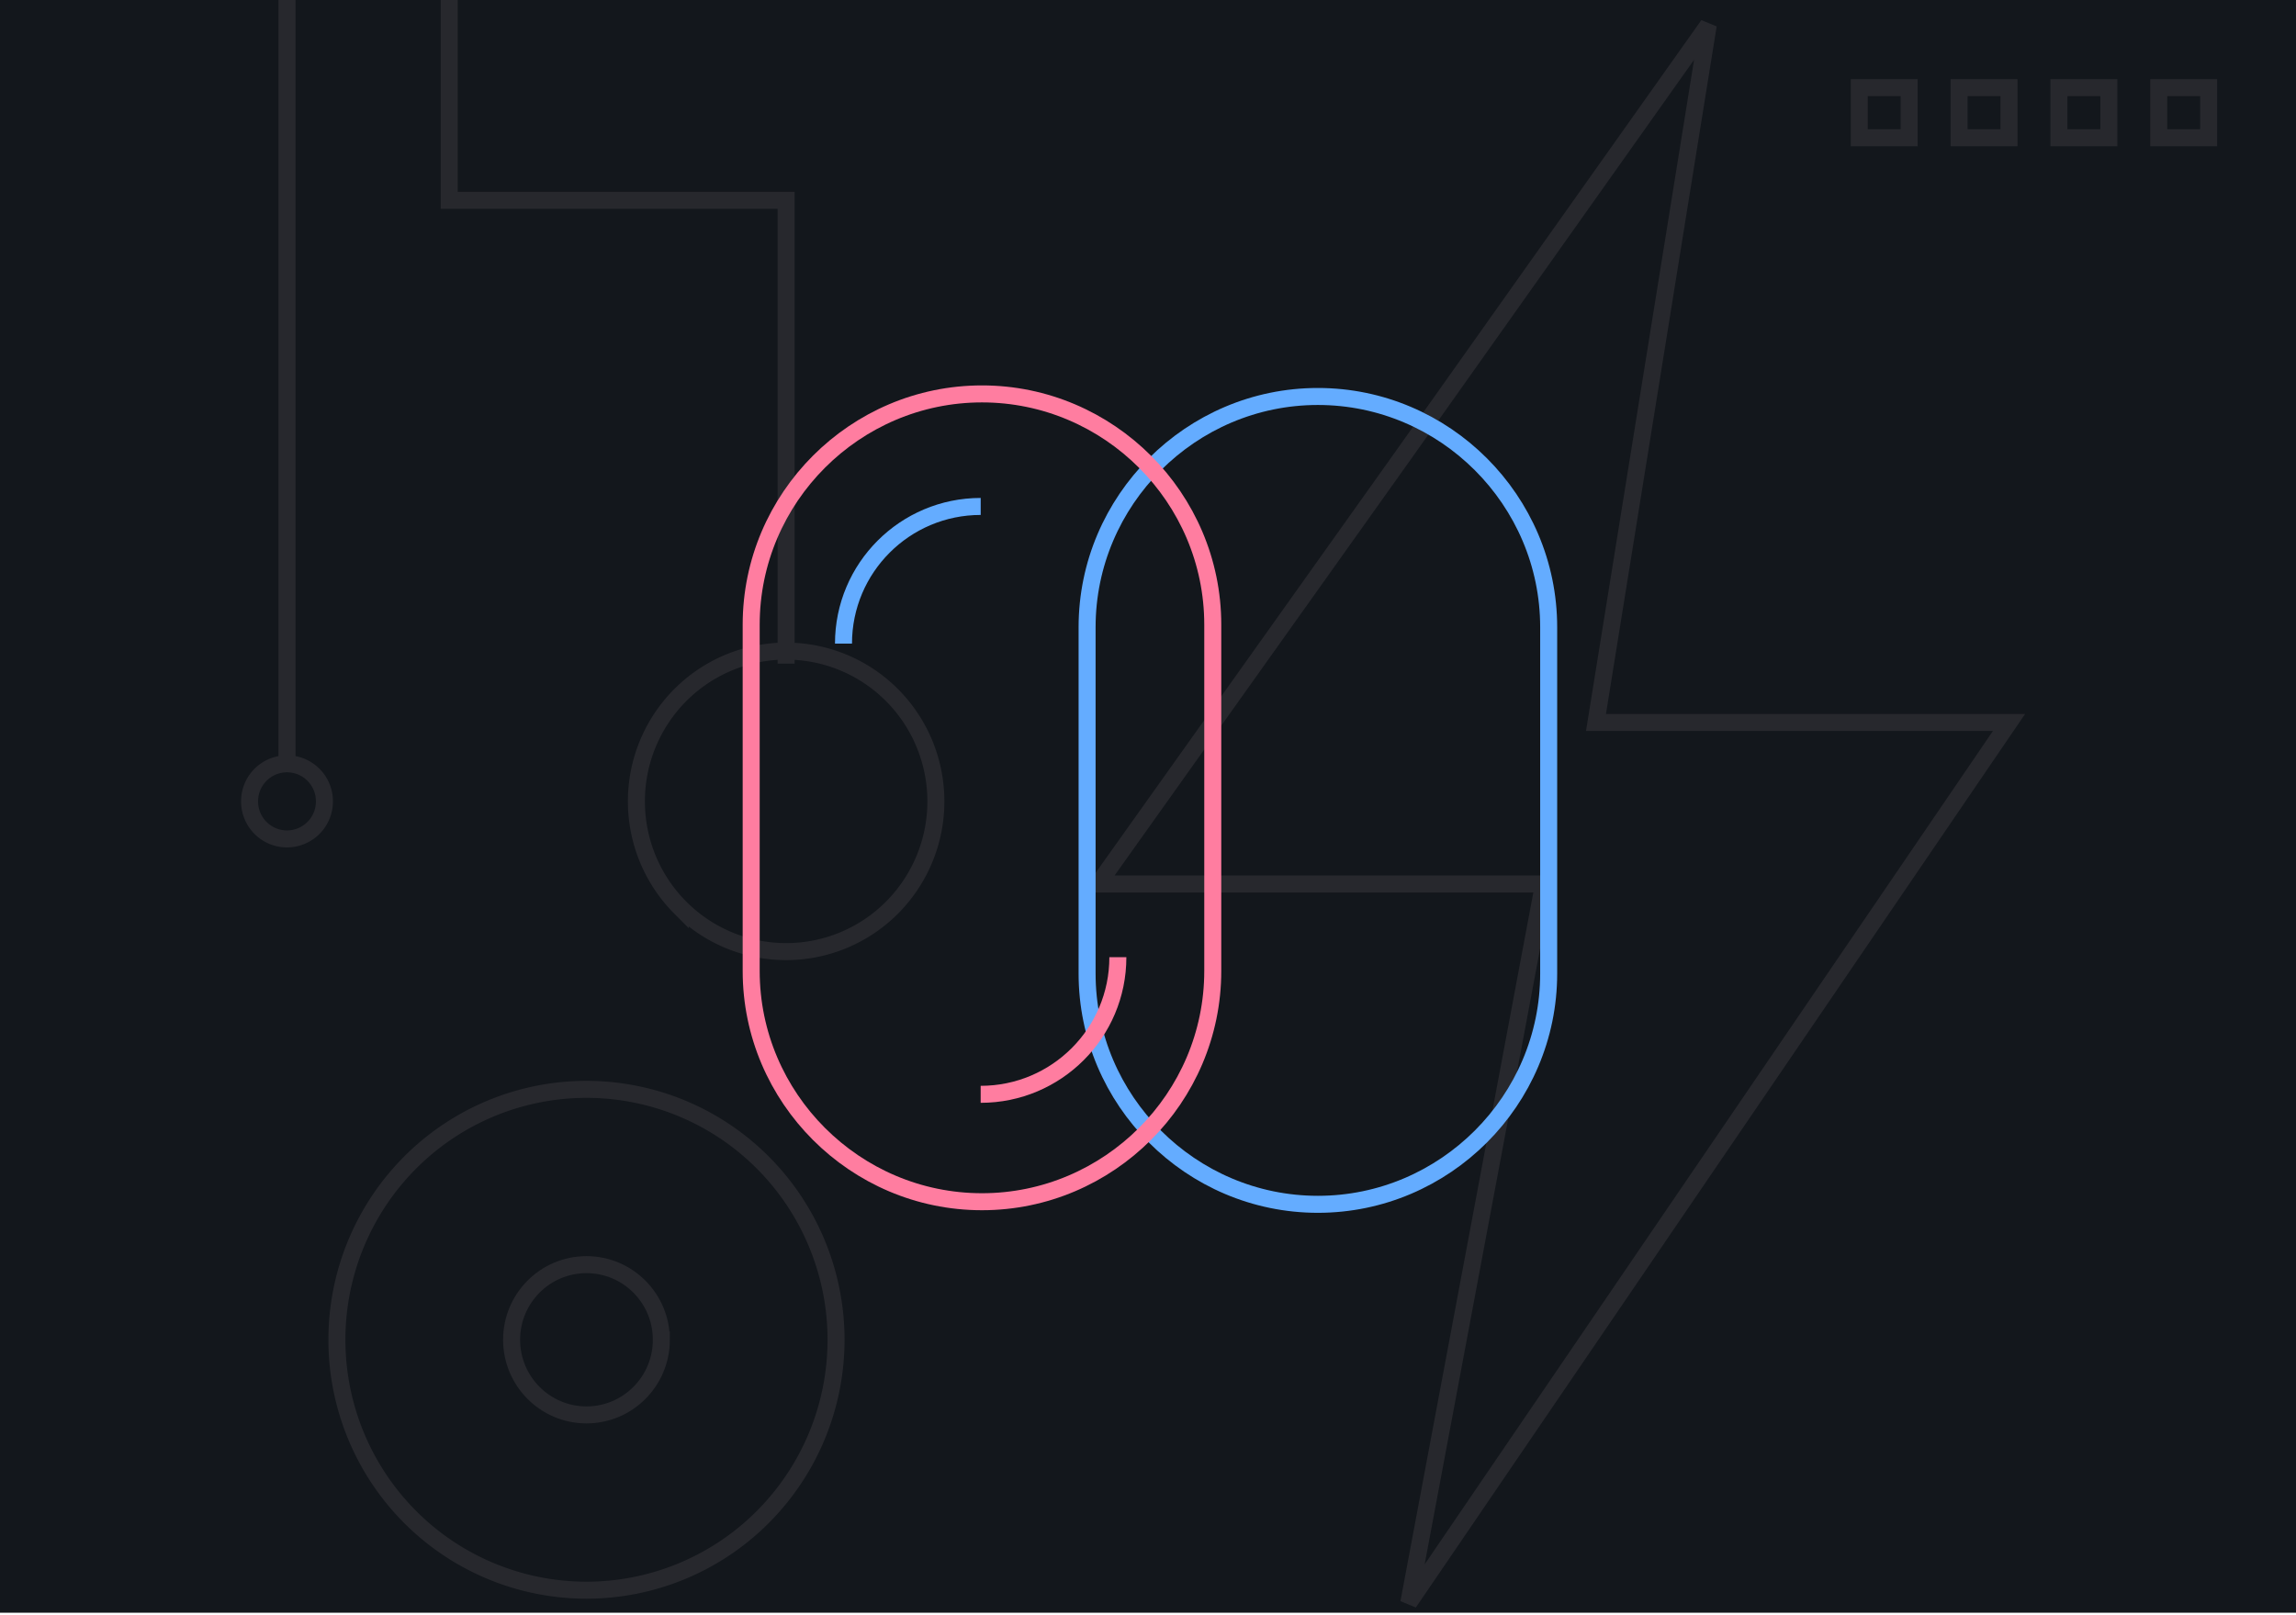
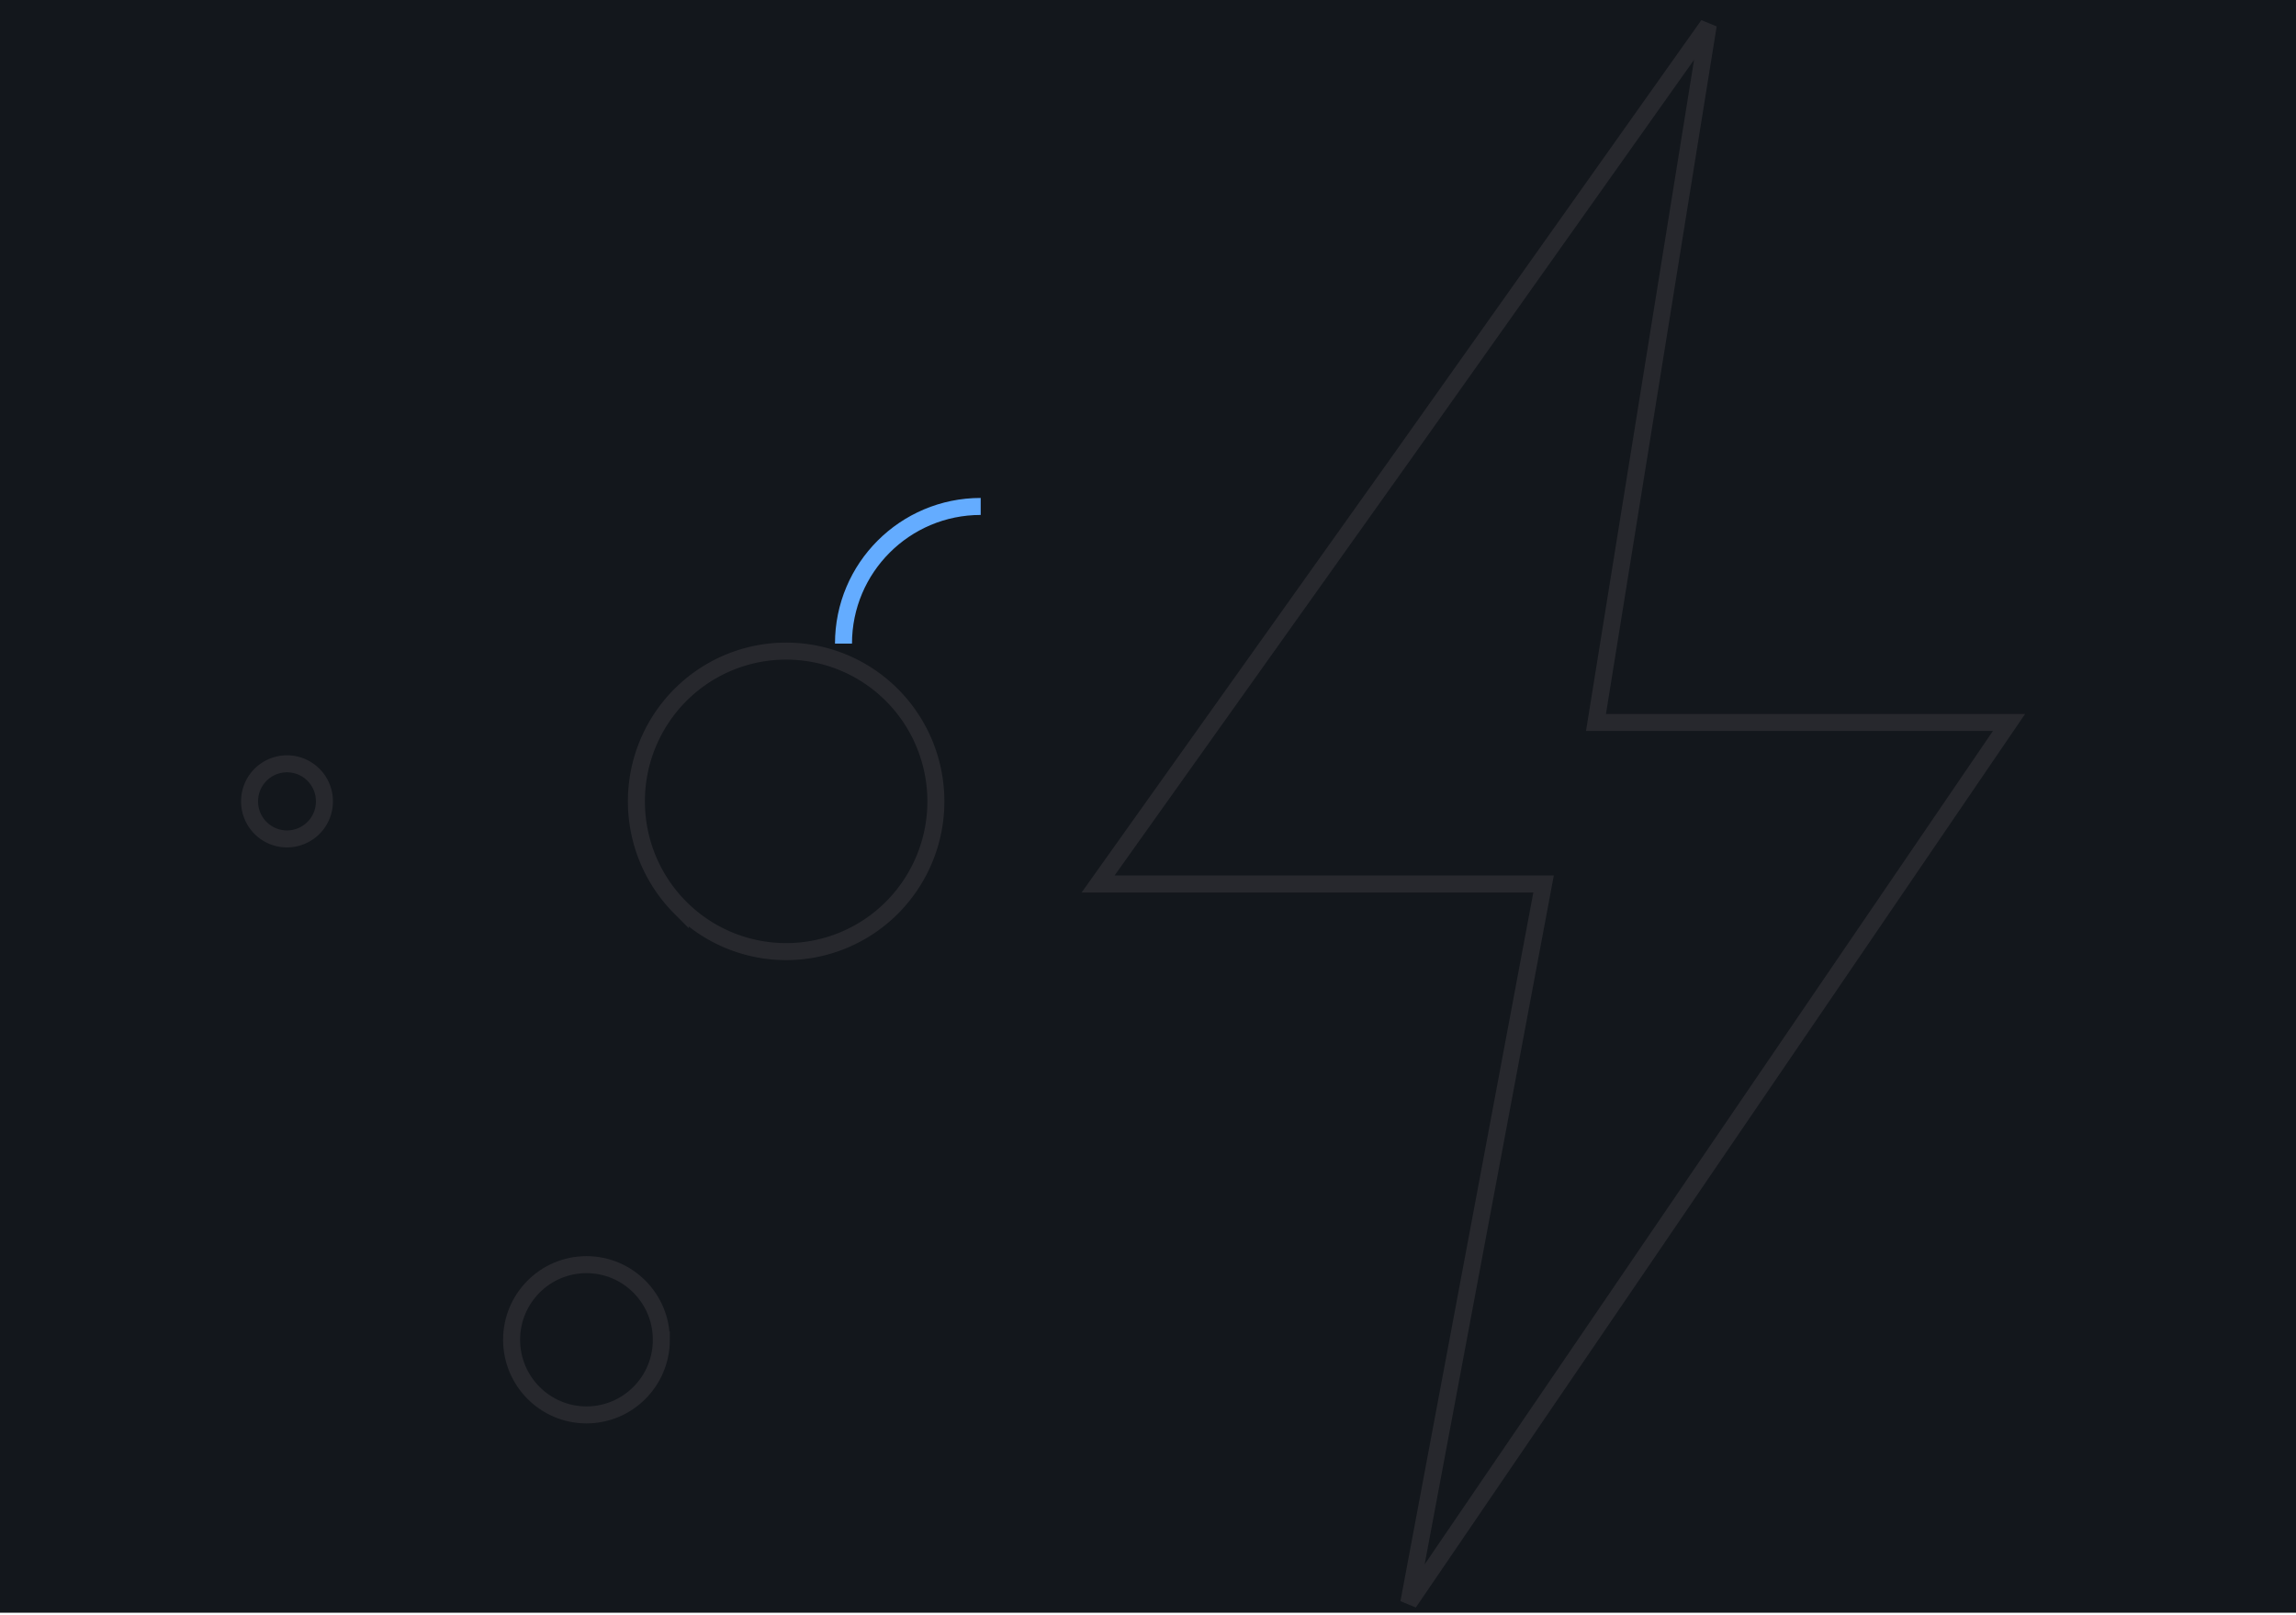
<svg xmlns="http://www.w3.org/2000/svg" width="270" height="190" fill="none">
  <g clip-path="url(#clip0)">
    <path d="M0-1.004h270v190.709H0V-1.004z" fill="#13171C" />
    <path d="M181.517 103.984h-52.386l35.951-50.519 35.804-50.52-13.206 82.04h48.57l-70.581 103.542 15.848-84.543zM92.447 111.938c4.67 0 9.149-1.862 12.451-5.177a17.707 17.707 0 005.157-12.497c0-4.688-1.855-9.183-5.157-12.498a17.576 17.576 0 00-12.451-5.177c-4.67 0-9.15 1.862-12.452 5.177a17.708 17.708 0 00-5.157 12.498c0 4.687 1.855 9.183 5.157 12.497a17.574 17.574 0 0012.452 5.177v0zM38.152 94.264a4.41 4.41 0 00-4.402-4.419 4.41 4.41 0 00-4.402 4.419c0 2.44 1.97 4.418 4.402 4.418a4.41 4.41 0 004.402-4.418z" stroke="#27282D" stroke-width="2" />
-     <path d="M52.826 0v23.566h39.62v54.496M33.75 0v89.845V0zM218.641 10.31h5.869v5.892h-5.869V10.31zM230.381 10.31h5.869v5.892h-5.869V10.31zm11.739 0h5.87v5.892h-5.87V10.31zm11.739 0h5.87v5.892h-5.87V10.31zM68.967 187.054a29.29 29.29 0 0020.752-8.628 29.512 29.512 0 008.596-20.829 29.515 29.515 0 00-8.596-20.83 29.293 29.293 0 00-20.752-8.627 29.293 29.293 0 00-20.752 8.627 29.515 29.515 0 00-8.596 20.83 29.512 29.512 0 008.596 20.829 29.29 29.29 0 0020.752 8.628v0z" stroke="#27282D" stroke-width="2" />
    <path d="M77.77 157.597c0-4.881-3.941-8.837-8.803-8.837-4.863 0-8.805 3.956-8.805 8.837s3.942 8.837 8.804 8.837c4.863 0 8.805-3.956 8.805-8.837z" stroke="#27282D" stroke-width="2" />
-     <path d="M154.978 141.663c-14.926 0-27.14-12.214-27.14-27.14V73.777c0-14.926 12.214-27.14 27.14-27.14 14.925 0 27.14 12.214 27.14 27.14v40.746c0 14.926-12.215 27.14-27.14 27.14z" stroke="#64ACFF" stroke-width="2" />
-     <path d="M115.476 141.358c-14.926 0-27.14-12.21-27.14-27.14V73.475c0-14.925 12.214-27.14 27.14-27.14s27.14 12.215 27.14 27.14v40.743c0 14.925-12.214 27.14-27.14 27.14z" stroke="#FF7DA0" stroke-width="2" />
    <path d="M99.191 75.707c0-8.91 7.224-16.134 16.135-16.134" stroke="#64ACFF" stroke-width="2" />
-     <path d="M131.456 112.596c0 8.91-7.223 16.129-16.134 16.129" stroke="#FF7DA0" stroke-width="2" />
  </g>
  <defs>
    <clipPath id="clip0">
      <path fill="#fff" d="M0 0h270v190H0z" />
    </clipPath>
  </defs>
</svg>